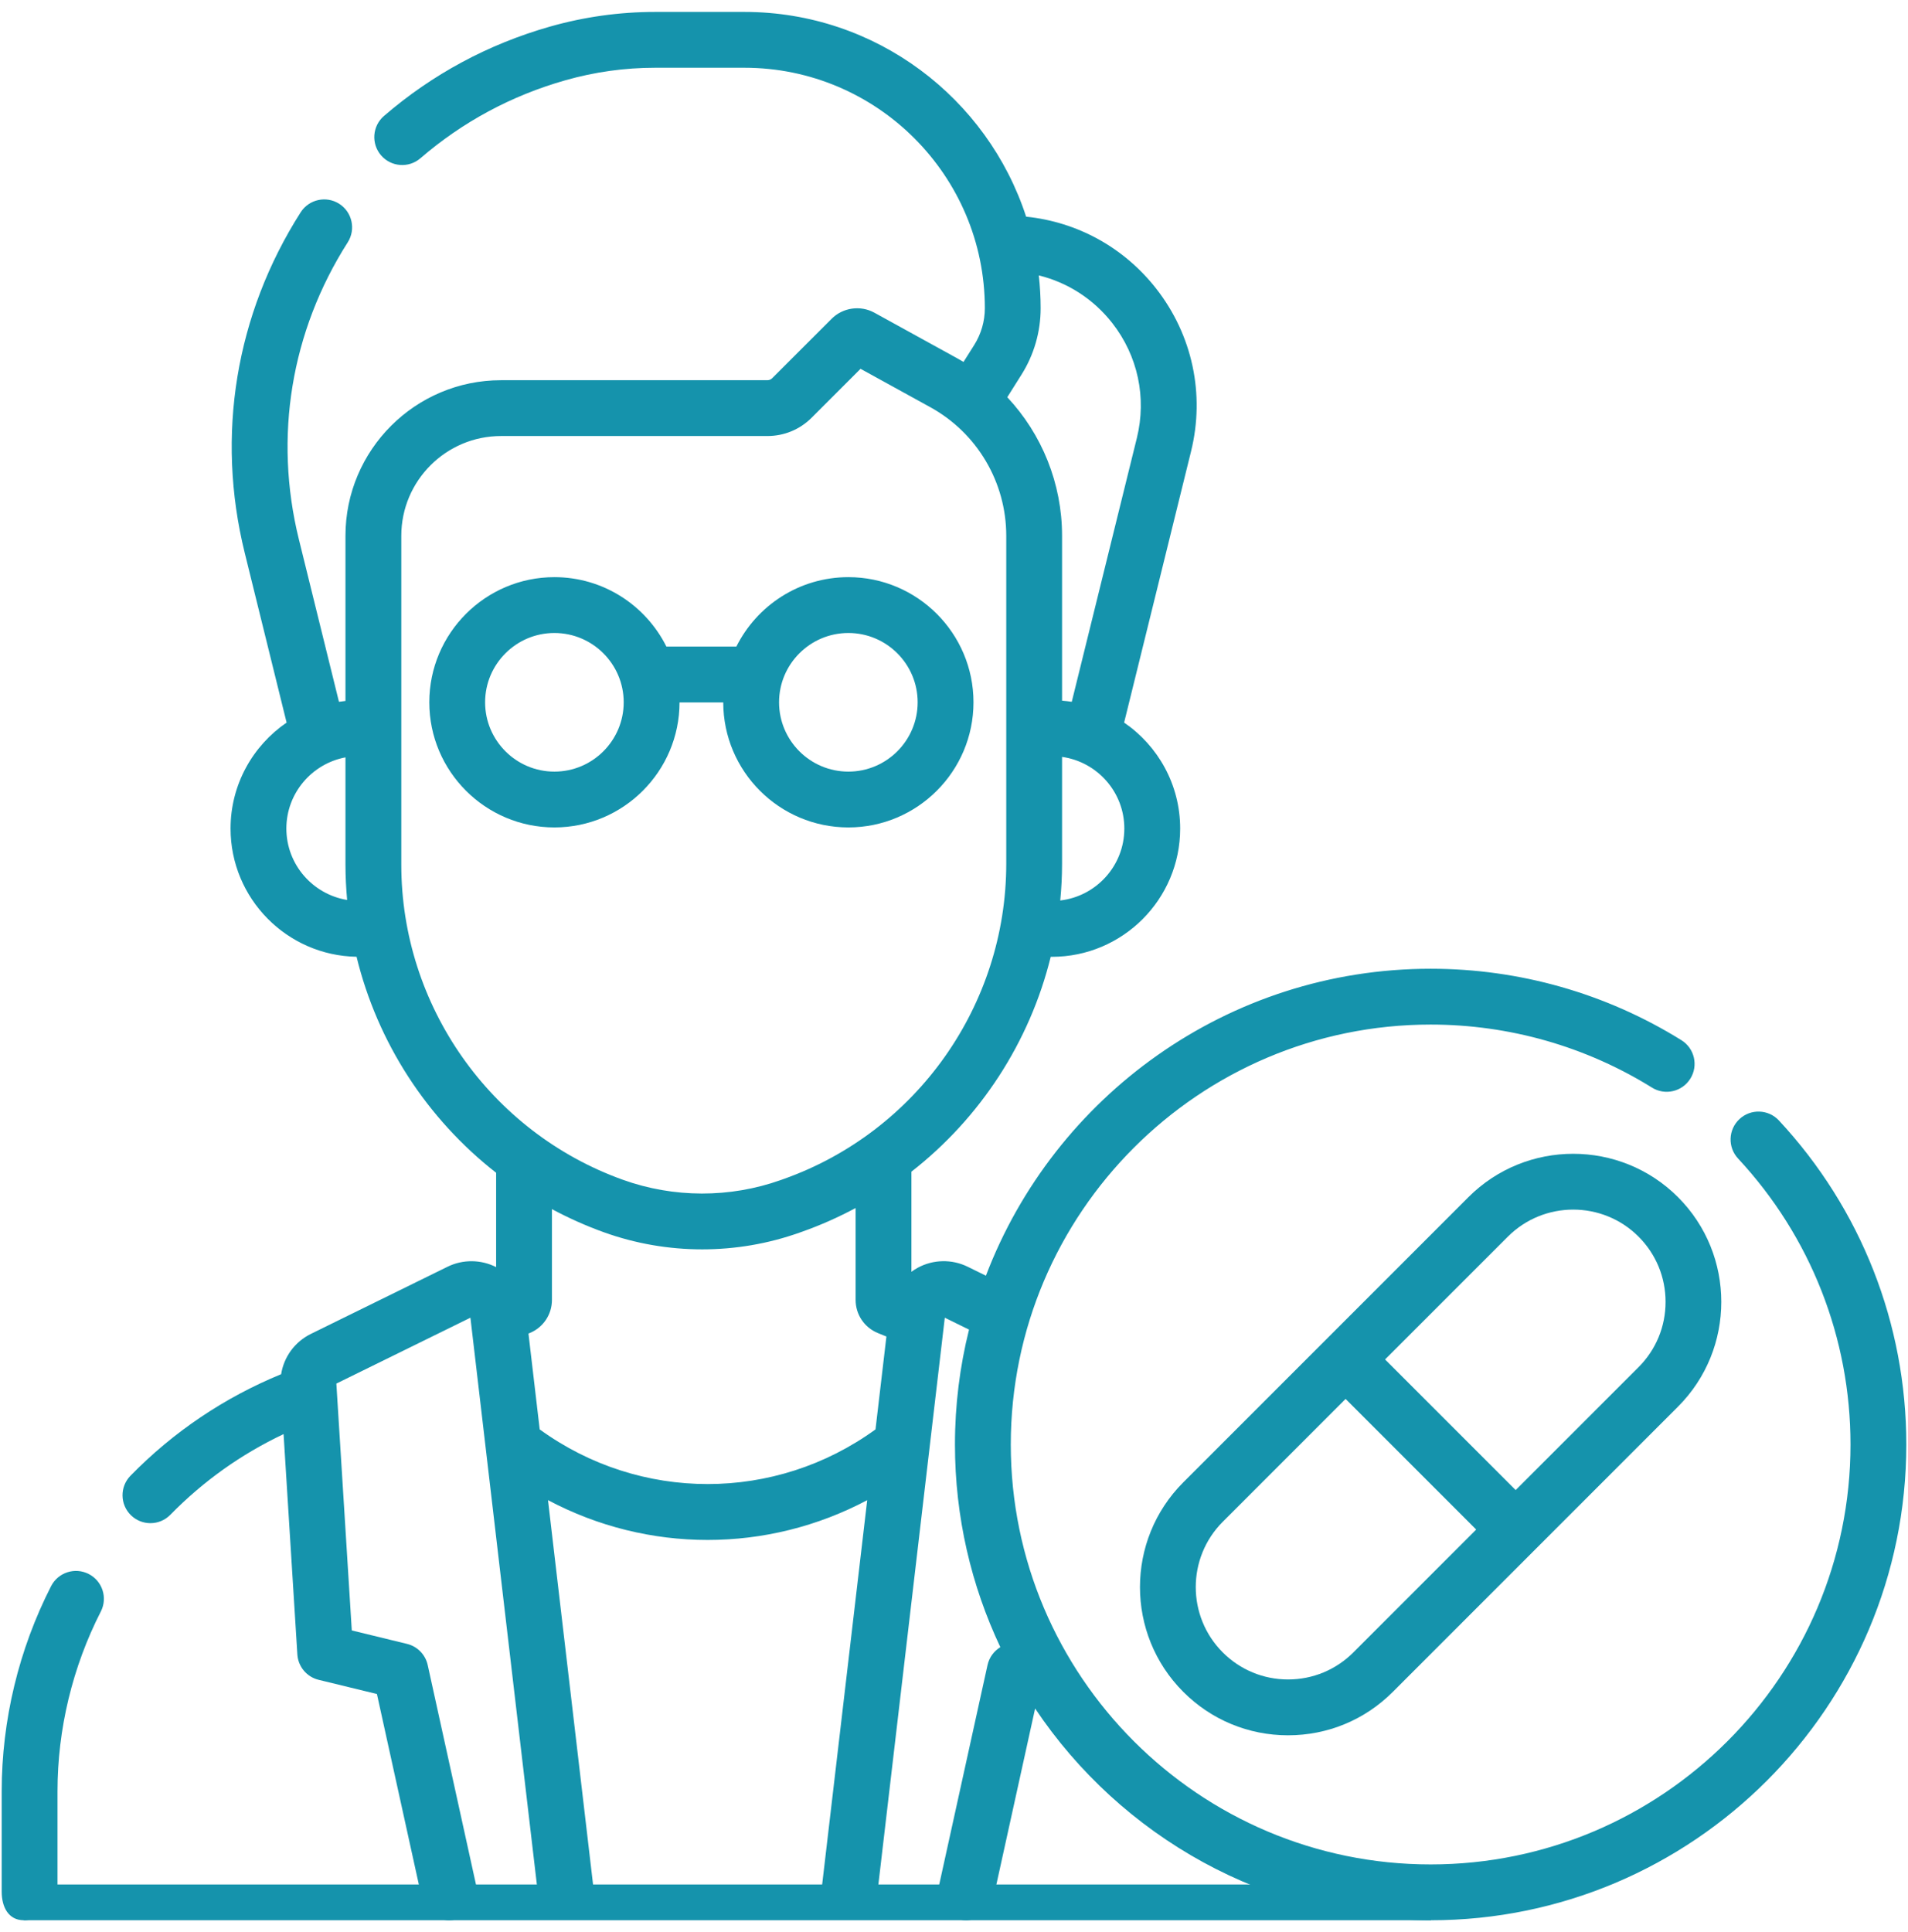
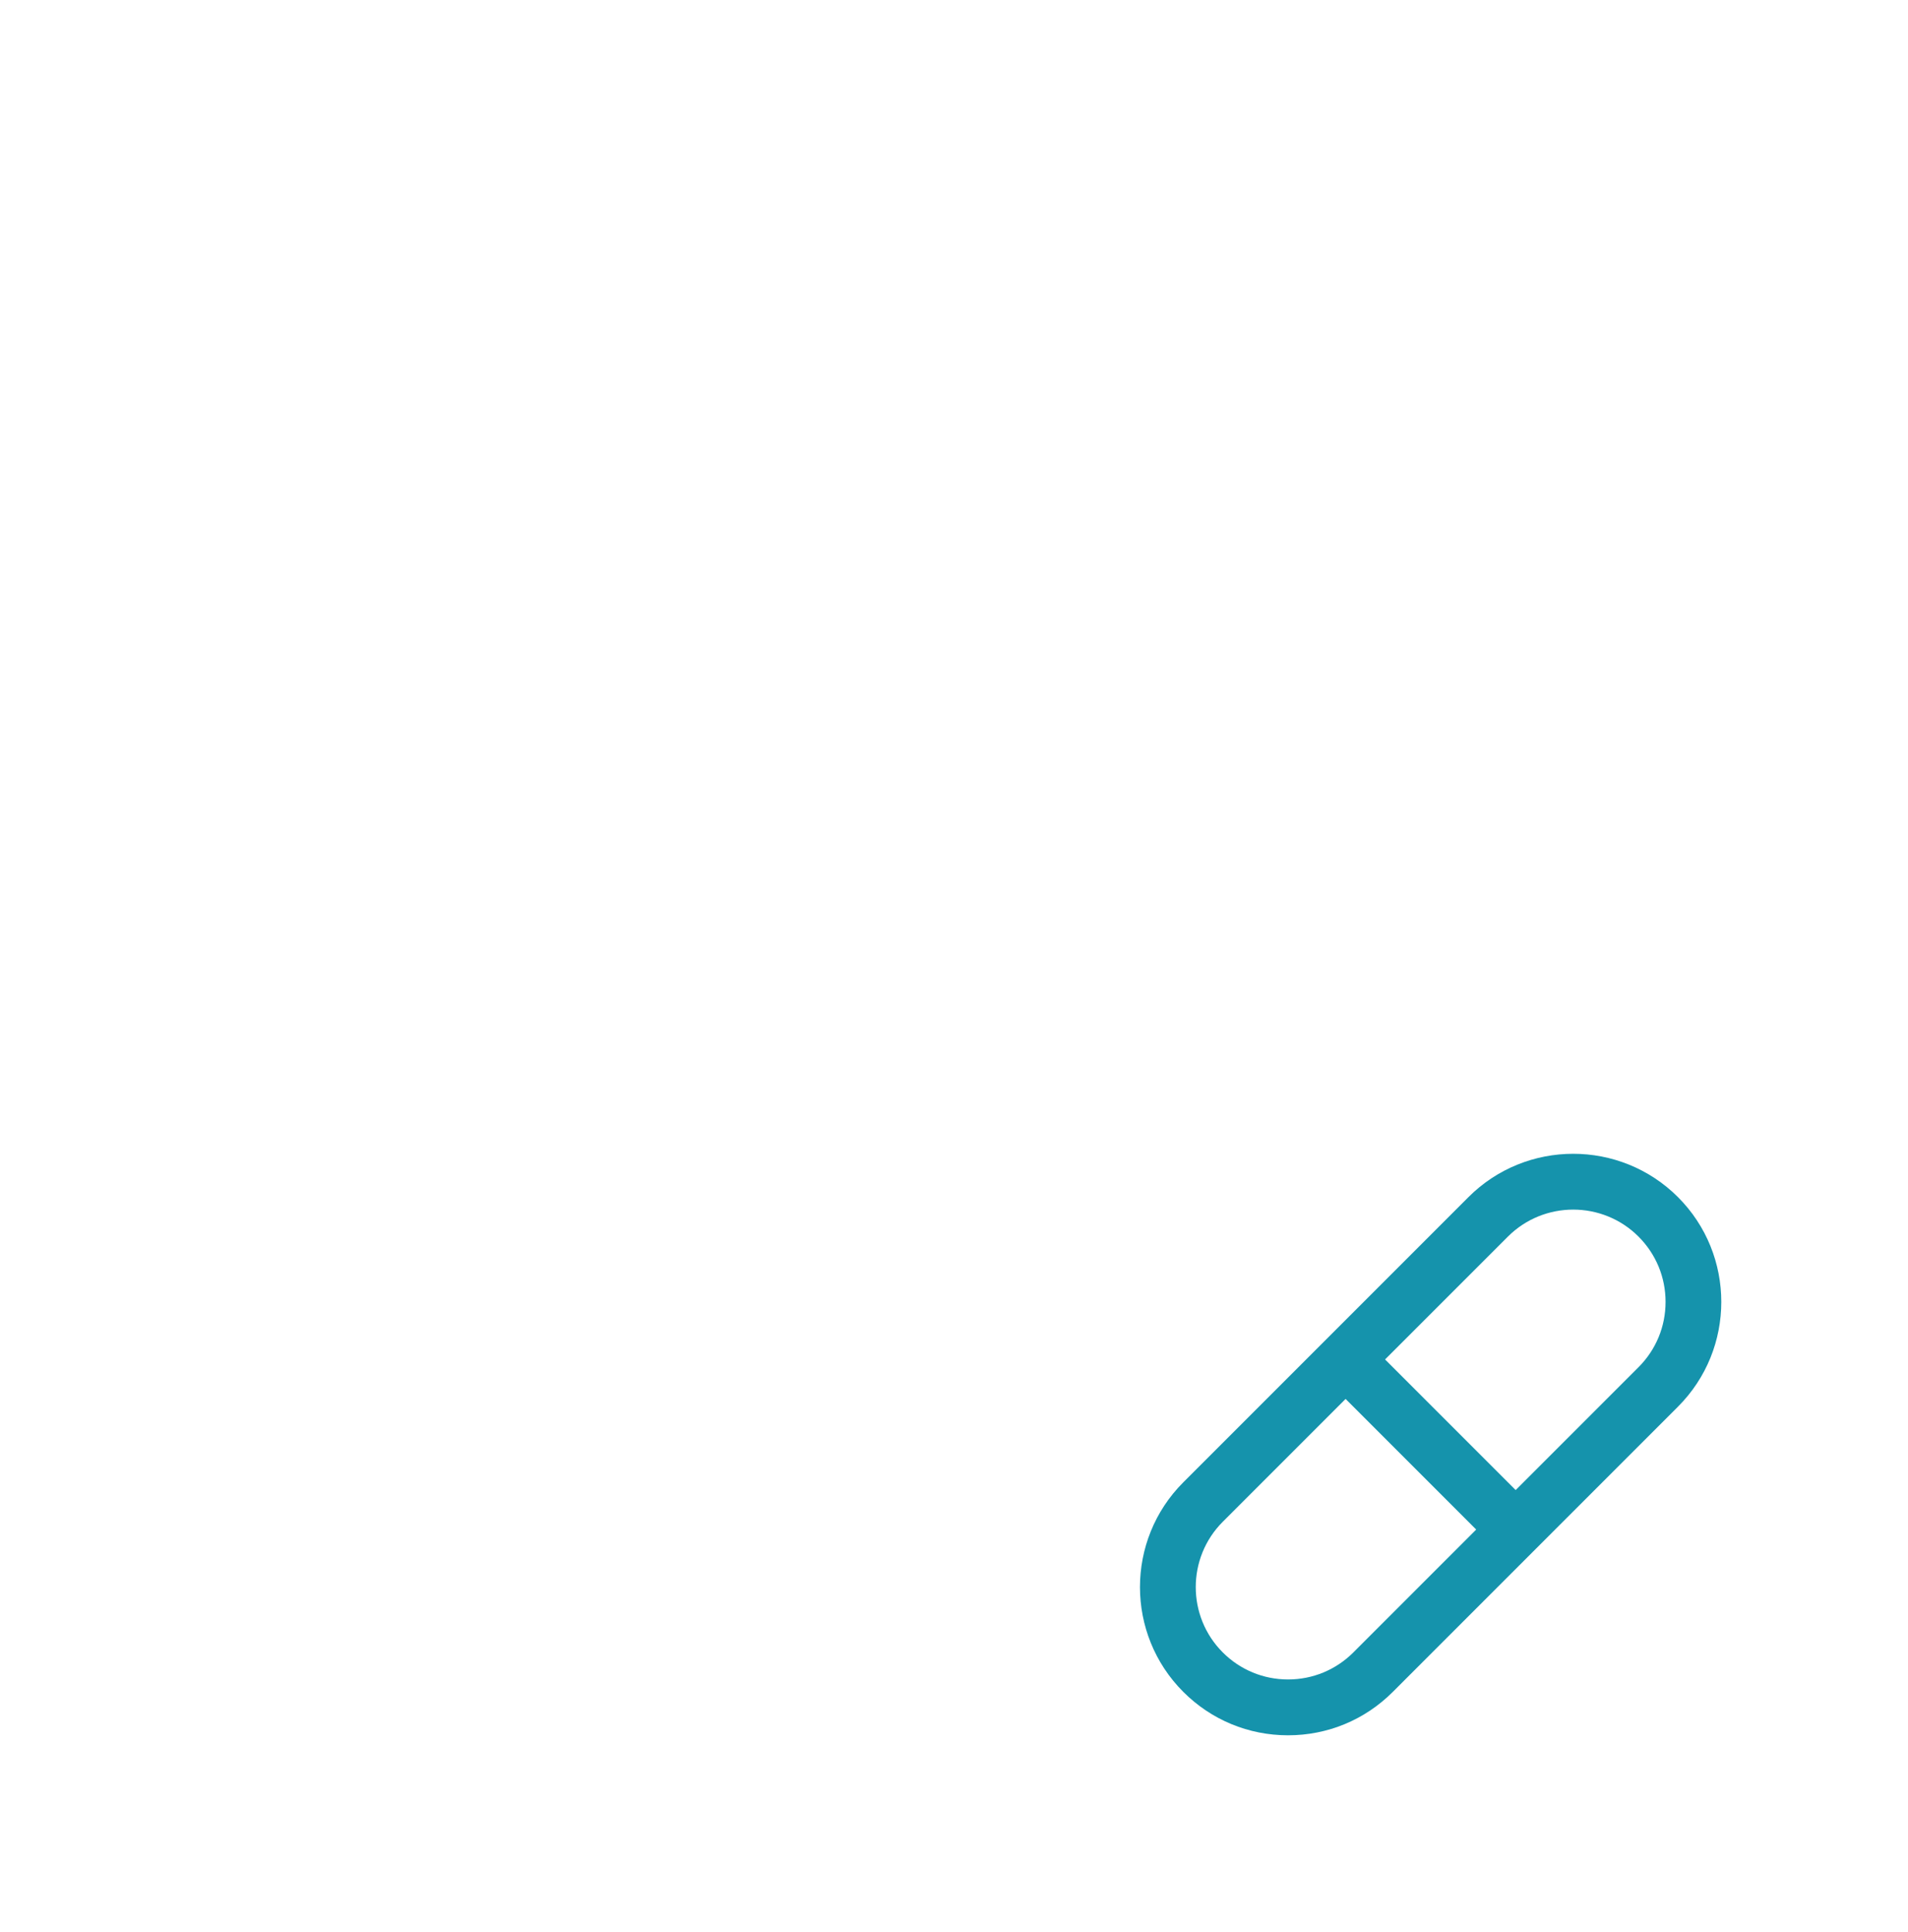
<svg xmlns="http://www.w3.org/2000/svg" width="80" height="81" viewBox="0 0 80 81" fill="none">
  <g clip-path="url(#clip0_1258_200)">
-     <path d="M3.718 65.983C3.143 65.689 2.438 65.917 2.143 66.492C0.787 69.145 0.071 72.12 0.071 75.095V79.3C0.071 79.946 0.354 80.5 1 80.5C1.646 80.5 2.411 79.946 2.411 79.3V75.095C2.411 72.489 3.039 69.882 4.227 67.558C4.522 66.982 4.294 66.277 3.718 65.983Z" fill="#1593AC" />
-     <path fill-rule="evenodd" clip-rule="evenodd" d="M60 81H1V79H60V81Z" fill="#1593AC" />
-     <path d="M74.588 46.972C74.148 46.499 73.407 46.472 72.934 46.913C72.461 47.353 72.434 48.094 72.875 48.567C75.915 51.834 77.589 56.092 77.589 60.555C77.589 70.262 69.692 78.159 59.985 78.159C50.278 78.159 42.381 70.262 42.381 60.555C42.381 50.848 50.278 42.951 59.985 42.951C63.274 42.951 66.483 43.865 69.264 45.593C69.813 45.935 70.534 45.766 70.875 45.217C71.217 44.668 71.048 43.947 70.499 43.606C67.347 41.646 63.711 40.611 59.985 40.611C51.478 40.611 44.2 45.964 41.338 53.479L40.575 53.104C39.91 52.777 39.125 52.794 38.476 53.148C38.384 53.198 38.298 53.255 38.215 53.316V49.118C41.103 46.865 43.173 43.688 44.055 40.111H44.105C47.07 40.111 49.483 37.699 49.483 34.734C49.483 32.891 48.55 31.262 47.133 30.292L49.939 18.923C50.53 16.527 49.997 14.039 48.475 12.096C47.125 10.373 45.171 9.303 43.024 9.083C41.403 4.107 36.723 0.5 31.213 0.5H27.468C25.98 0.5 24.501 0.706 23.07 1.112C20.475 1.849 18.13 3.11 16.099 4.862C15.61 5.284 15.556 6.023 15.977 6.512C16.4 7.002 17.139 7.056 17.628 6.634C19.399 5.107 21.445 4.007 23.709 3.364C24.932 3.016 26.197 2.84 27.468 2.84H31.213C36.771 2.84 41.293 7.362 41.293 12.92C41.293 13.466 41.139 13.998 40.849 14.46L40.399 15.173C40.312 15.12 40.224 15.069 40.134 15.02L36.662 13.109C36.078 12.787 35.34 12.892 34.869 13.364L32.377 15.855C32.324 15.908 32.251 15.939 32.176 15.939H21.007C17.411 15.939 14.485 18.864 14.485 22.46V29.385C14.393 29.394 14.302 29.406 14.212 29.42L12.532 22.612C11.472 18.316 12.199 13.893 14.58 10.159C14.927 9.614 14.767 8.89 14.222 8.543C13.677 8.196 12.954 8.356 12.606 8.901C9.878 13.18 9.045 18.249 10.26 23.173L12.017 30.292C10.6 31.261 9.667 32.89 9.667 34.733C9.667 37.667 12.028 40.058 14.95 40.109C15.826 43.703 17.902 46.899 20.802 49.164V53.119C20.164 52.796 19.408 52.787 18.764 53.104L13.037 55.918C12.359 56.251 11.902 56.885 11.788 57.608C9.4 58.59 7.275 60.021 5.471 61.864C5.019 62.326 5.027 63.067 5.488 63.519C5.716 63.742 6.012 63.853 6.307 63.853C6.611 63.853 6.914 63.735 7.143 63.501C8.522 62.092 10.116 60.958 11.89 60.12L12.468 69.356C12.5 69.868 12.861 70.299 13.359 70.42L15.804 71.015L17.689 79.581C17.809 80.128 18.293 80.5 18.831 80.5C18.914 80.5 18.999 80.491 19.083 80.473C19.714 80.334 20.113 79.709 19.974 79.078L17.933 69.799C17.836 69.363 17.5 69.019 17.066 68.914L14.75 68.35L14.103 58.002L19.724 55.24L22.561 79.436C22.636 80.078 23.219 80.537 23.859 80.462C24.501 80.387 24.96 79.806 24.885 79.163L22.977 62.888C25.071 63.999 27.369 64.557 29.669 64.557C31.969 64.557 34.268 63.999 36.361 62.889L34.453 79.163C34.378 79.805 34.837 80.387 35.479 80.462C35.526 80.467 35.572 80.47 35.617 80.47C36.202 80.47 36.708 80.032 36.778 79.436L39.614 55.24L40.63 55.739C40.245 57.282 40.04 58.895 40.04 60.555C40.04 63.592 40.724 66.472 41.943 69.051C41.674 69.215 41.476 69.482 41.406 69.799L39.364 79.078C39.225 79.709 39.624 80.334 40.255 80.473C40.34 80.491 40.424 80.5 40.507 80.5C41.045 80.5 41.529 80.128 41.649 79.582L43.401 71.623C46.982 76.971 53.079 80.5 59.985 80.5C70.982 80.5 79.929 71.553 79.929 60.556C79.93 55.498 78.032 50.674 74.588 46.972ZM44.455 37.749C44.504 37.239 44.531 36.725 44.531 36.206V31.73C46.005 31.938 47.142 33.204 47.142 34.734C47.142 36.29 45.965 37.575 44.455 37.749ZM46.633 13.539C47.708 14.912 48.084 16.669 47.667 18.362L44.938 29.42C44.804 29.399 44.668 29.385 44.531 29.374V22.46C44.531 20.27 43.687 18.203 42.234 16.652L42.829 15.707C43.355 14.872 43.633 13.908 43.633 12.921C43.633 12.456 43.605 11.997 43.555 11.545C44.763 11.842 45.844 12.533 46.633 13.539ZM12.007 34.734C12.007 33.25 13.077 32.014 14.485 31.75V36.252C14.485 36.748 14.511 37.24 14.555 37.728C13.113 37.492 12.007 36.241 12.007 34.734ZM16.826 36.253V22.46C16.826 20.155 18.701 18.279 21.007 18.279H32.176C32.877 18.279 33.537 18.006 34.032 17.51L36.082 15.461L39.006 17.07C40.971 18.152 42.191 20.217 42.191 22.46V36.206C42.191 42.133 38.438 47.447 32.852 49.428L32.737 49.469C30.599 50.228 28.245 50.223 26.111 49.456C20.557 47.46 16.826 42.154 16.826 36.253ZM22.629 59.922L22.158 55.904L22.208 55.884C22.776 55.652 23.142 55.107 23.142 54.495V50.688C23.837 51.06 24.563 51.386 25.319 51.658C26.648 52.136 28.045 52.375 29.443 52.375C30.823 52.375 32.204 52.142 33.519 51.675L33.635 51.634C34.414 51.358 35.161 51.024 35.875 50.642V54.495C35.875 55.107 36.241 55.652 36.809 55.884L37.166 56.029L36.709 59.922C32.5 62.978 26.839 62.977 22.629 59.922Z" fill="#1593AC" />
-     <path d="M28.492 29.447H30.325C30.328 32.337 32.68 34.687 35.571 34.687C38.463 34.687 40.817 32.334 40.817 29.441C40.817 26.549 38.463 24.195 35.571 24.195C33.516 24.195 31.735 25.383 30.874 27.107H27.942C27.081 25.383 25.3 24.195 23.245 24.195C20.353 24.195 18 26.549 18 29.441C18 32.334 20.353 34.687 23.245 34.687C26.136 34.687 28.488 32.337 28.492 29.447ZM35.571 26.536C37.173 26.536 38.476 27.839 38.476 29.441C38.476 31.044 37.173 32.347 35.571 32.347C33.968 32.347 32.665 31.044 32.665 29.441C32.665 27.839 33.968 26.536 35.571 26.536ZM20.34 29.441C20.34 27.839 21.643 26.536 23.245 26.536C24.848 26.536 26.151 27.839 26.151 29.441C26.151 31.044 24.848 32.347 23.245 32.347C21.643 32.347 20.34 31.044 20.34 29.441Z" fill="#1593AC" />
    <path d="M61.57 50.185L49.614 62.141C47.192 64.563 47.192 68.504 49.614 70.926C50.788 72.1 52.347 72.746 54.007 72.746C55.666 72.746 57.226 72.1 58.399 70.926L70.355 58.97C72.777 56.548 72.777 52.607 70.355 50.185C67.933 47.763 63.992 47.763 61.57 50.185ZM56.745 69.271C56.013 70.002 55.041 70.405 54.007 70.405C52.972 70.405 52 70.002 51.269 69.271C49.759 67.762 49.759 65.305 51.269 63.795L56.419 58.645L61.895 64.121L56.745 69.271ZM68.701 57.315L63.55 62.466L58.074 56.99L63.225 51.84C63.98 51.085 64.971 50.708 65.963 50.708C66.954 50.708 67.946 51.085 68.701 51.84C69.432 52.571 69.835 53.543 69.835 54.578C69.835 55.612 69.432 56.584 68.701 57.315Z" fill="#1593AC" />
  </g>
  <defs>
    <clipPath id="clip0_1258_200">
      <rect width="80" height="80" fill="white" transform="translate(0 0.5)" />
    </clipPath>
  </defs>
</svg>